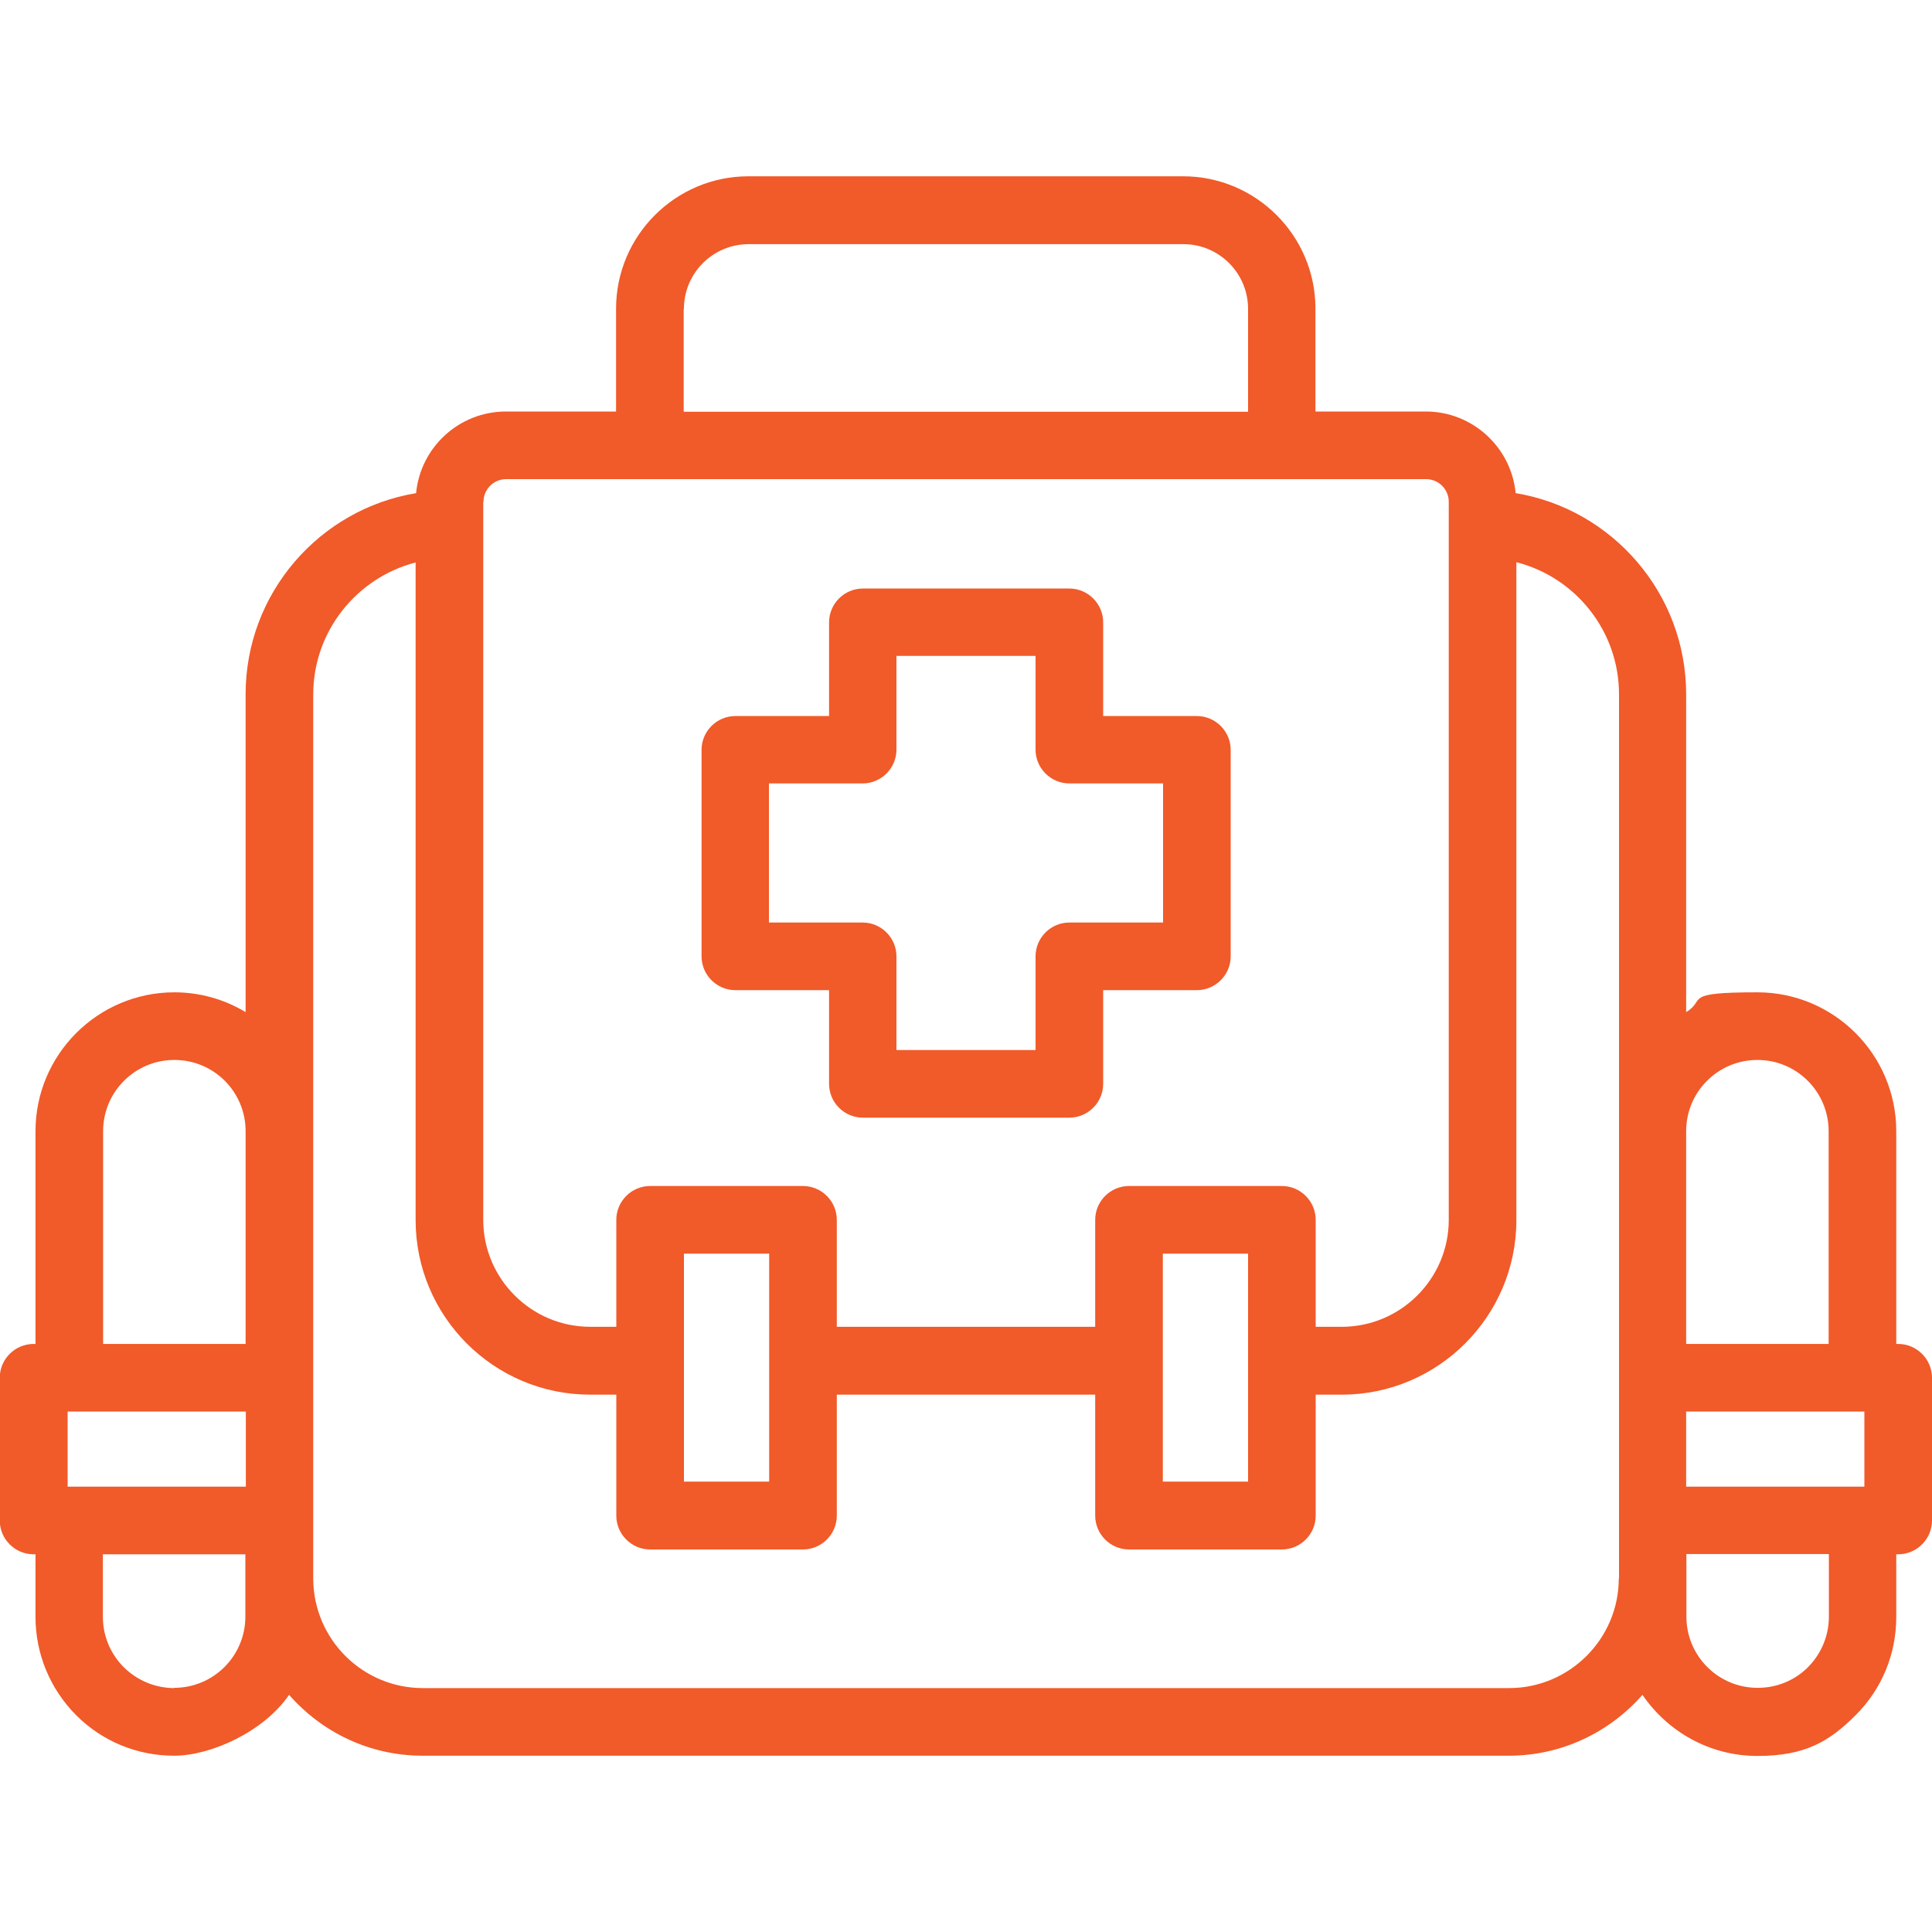
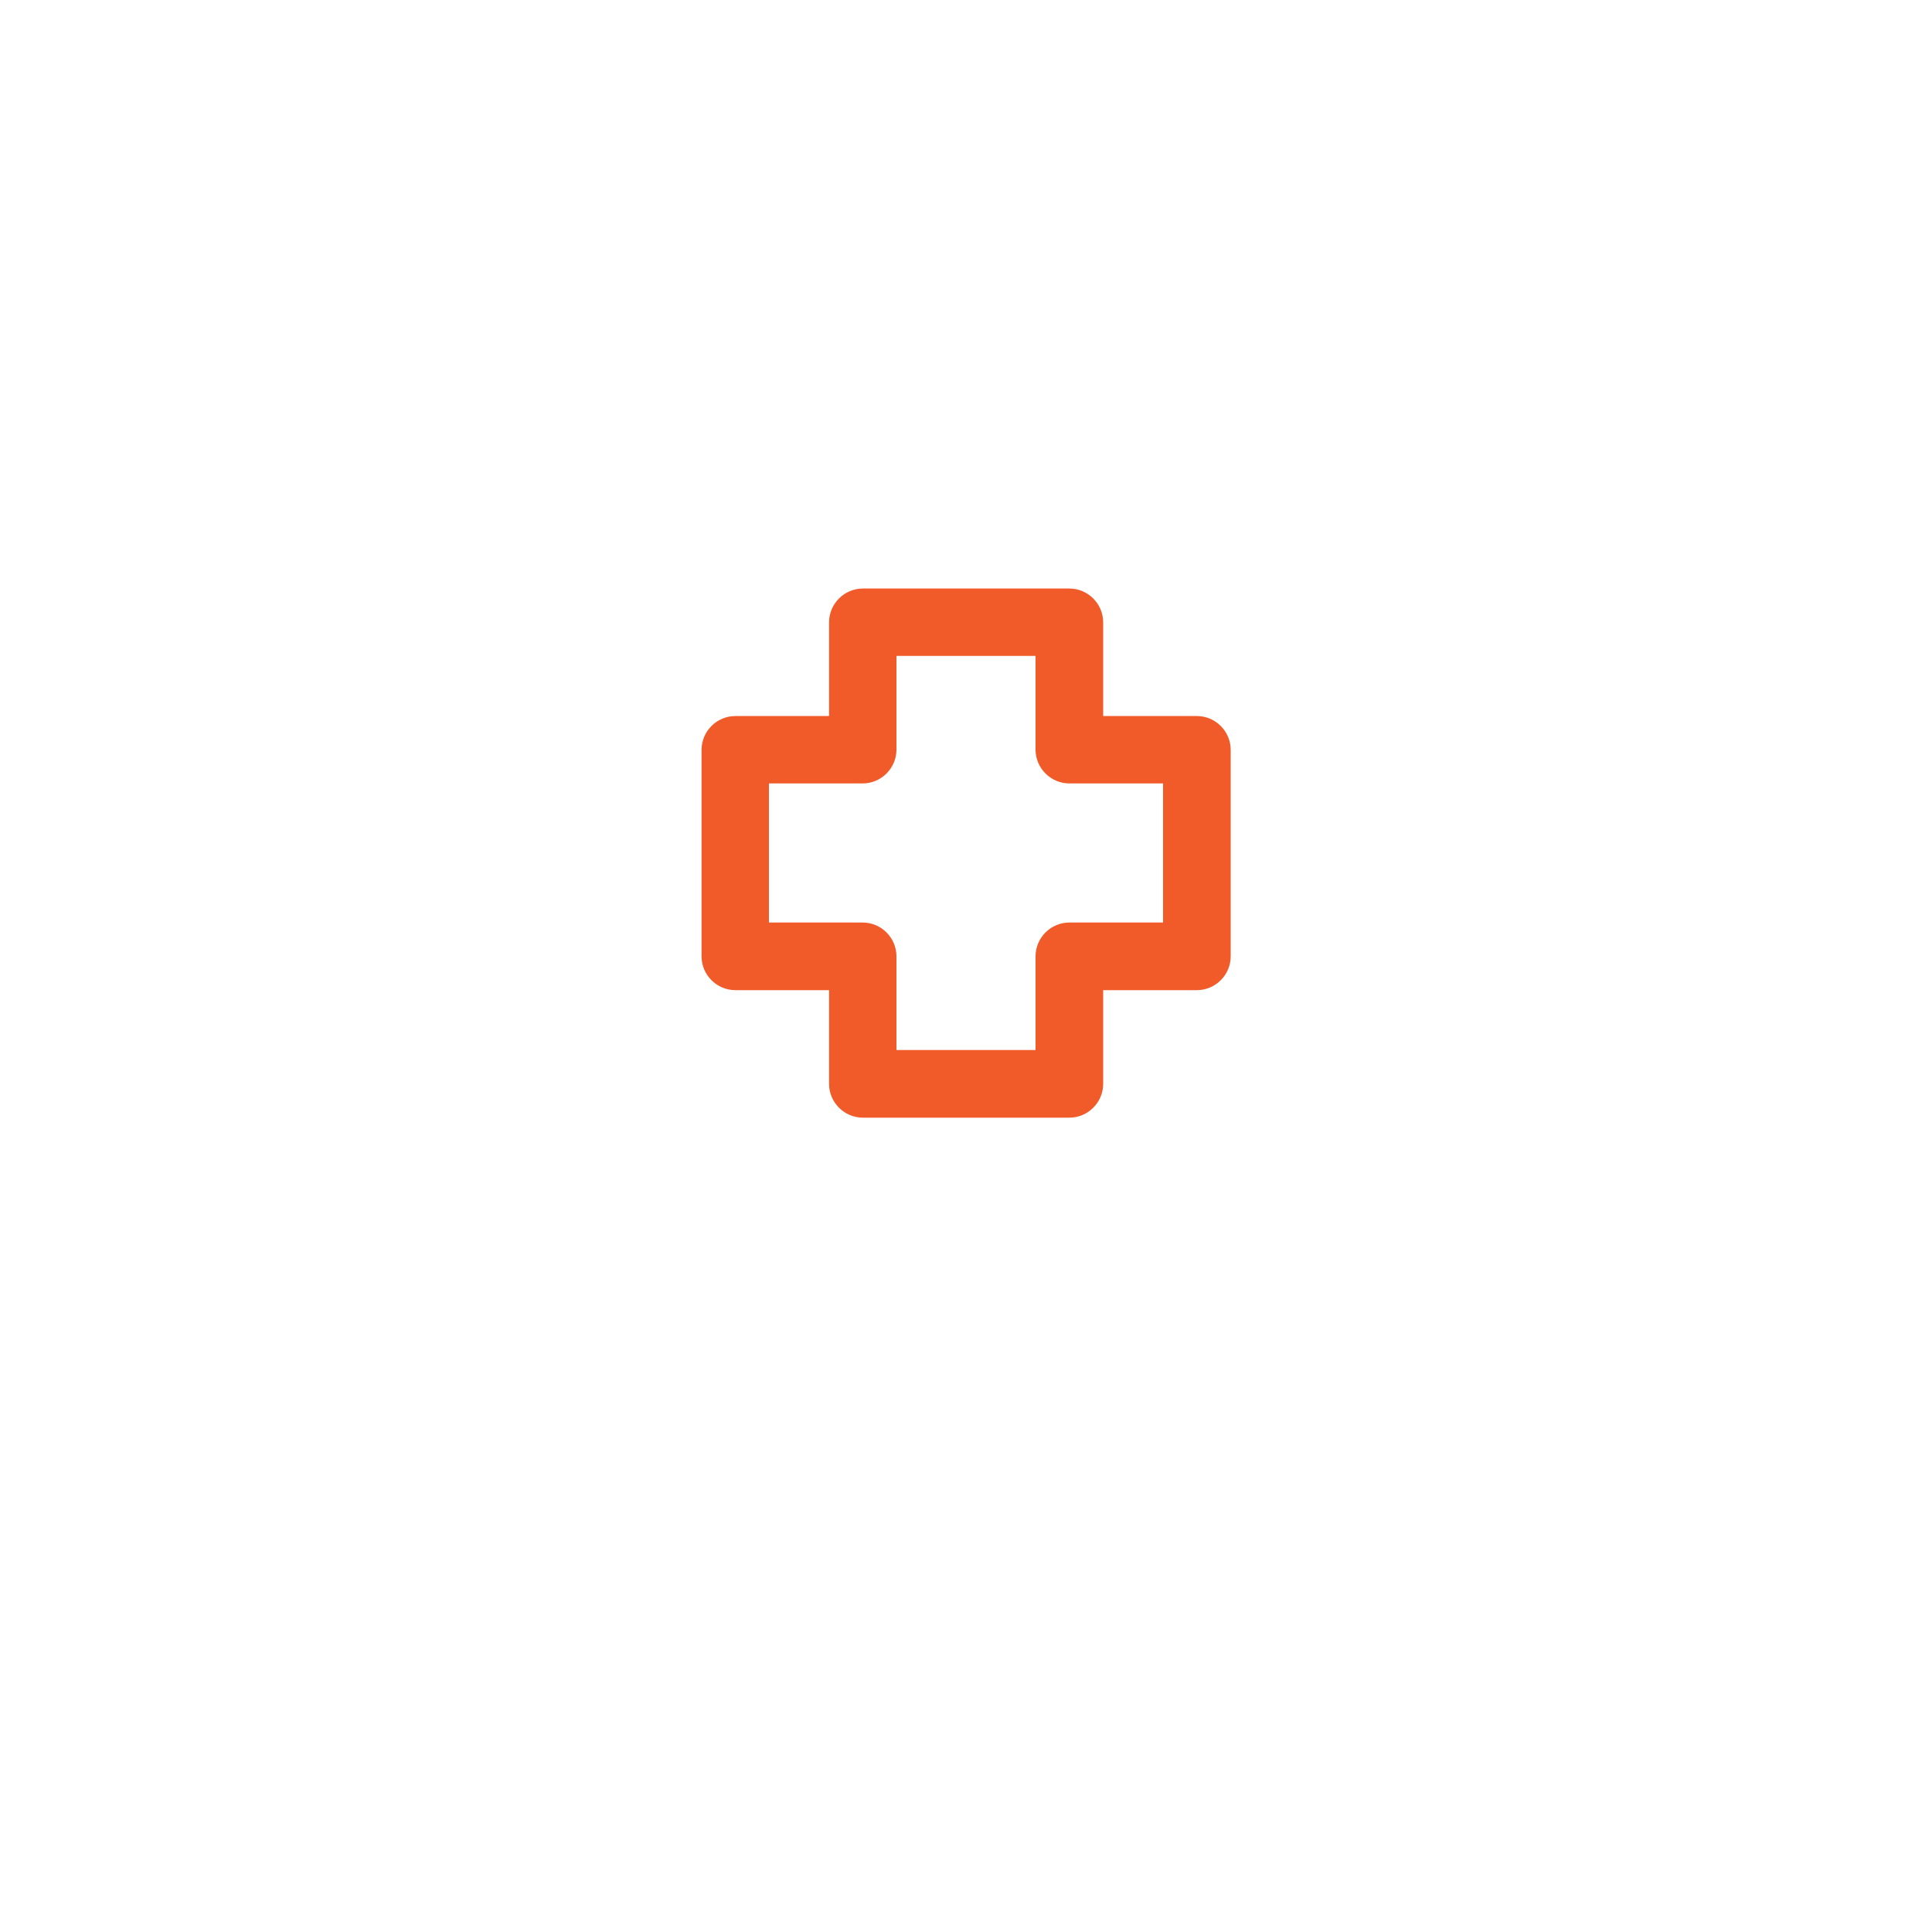
<svg xmlns="http://www.w3.org/2000/svg" id="Layer_1" version="1.1" viewBox="0 0 800 800">
  <defs>
    <style>
      .st0 {
        fill: #f15a29;
      }
    </style>
  </defs>
  <path class="st0" d="M495.6,296.5h-38.8v-38.8c0-7.7-6.3-14-14-14h-85.5c-7.7,0-14,6.3-14,14v38.8h-38.8c-7.7,0-14,6.3-14,14v85.5c0,7.7,6.3,14,14,14h38.8v38.8c0,7.7,6.3,14,14,14h85.5c7.7,0,14-6.3,14-14v-38.8h38.8c7.7,0,14-6.3,14-14v-85.5c0-7.7-6.3-14-14-14ZM481.6,382h-38.8c-7.7,0-14,6.3-14,14v38.8h-57.6v-38.8c0-7.7-6.3-14-14-14h-38.8v-57.6h38.8c7.7,0,14-6.3,14-14v-38.8h57.6v38.8c0,7.7,6.3,14,14,14h38.8v57.6Z" />
-   <path class="st0" d="M786,556.5h-.8v-88.1c0-31.7-25.8-57.5-57.5-57.5s-20.9,3-29.5,8.2v-131.6c0-41.8-30.6-76.7-70.6-83.3-1.8-18.9-17.8-33.8-37.2-33.8h-45.7v-42.6c0-30.2-24.6-54.8-54.8-54.8h-180c-30.2,0-54.8,24.6-54.8,54.8v42.6h-45.6c-19.4,0-35.4,14.8-37.2,33.8-40,6.6-70.6,41.4-70.6,83.3v131.6c-8.6-5.2-18.7-8.2-29.5-8.2-31.7,0-57.5,25.8-57.5,57.5v88.1h-.8c-7.7,0-14,6.3-14,14v59.1c0,7.7,6.3,14,14,14h.8v25.9c0,15.3,6,29.8,16.8,40.7,10.9,10.9,25.3,16.8,40.6,16.8s37.2-10,47.6-25.2c13.5,15.4,33.2,25.2,55.3,25.2h449.8c22,0,41.8-9.8,55.3-25.2,10.4,15.2,27.8,25.3,47.6,25.3s29.8-6,40.7-16.9c10.9-10.9,16.8-25.3,16.8-40.7v-25.9h.8c7.7,0,14-6.3,14-14v-59.1c0-7.7-6.3-14-14-14ZM42.7,468.4c0-16.3,13.2-29.5,29.5-29.5s29.4,13.1,29.5,29.3v88.3h-59v-88.1ZM28,615.6v-31.1h73.8v31.1H28ZM72.2,699c-7.9,0-15.3-3.1-20.9-8.6-5.6-5.6-8.7-13-8.7-20.9v-25.9h59v10c0,.1,0,.3,0,.4v15.4h0c0,16.3-13.2,29.5-29.5,29.5ZM283.2,127.9c0-14.8,12-26.8,26.8-26.8h180c14.8,0,26.8,12,26.8,26.8v42.6h-233.7v-42.6ZM200.2,207.8c0-5.2,4.2-9.4,9.4-9.4h380.9c5.2,0,9.4,4.2,9.4,9.4v297.3c0,24.4-19.9,44.3-44.3,44.3h-10.8v-44.3c0-7.7-6.3-14-14-14h-63.3c-7.7,0-14,6.3-14,14v44.3h-107v-44.3c0-7.7-6.3-14-14-14h-63.3c-7.7,0-14,6.3-14,14v44.3h-10.8c-24.4,0-44.3-19.9-44.3-44.3V207.8h0ZM516.8,519.1v94.4h-35.3v-94.4h35.3ZM318.5,519.1v94.4h-35.3v-94.4h35.3ZM670.3,653.6c0,25-20.4,45.4-45.4,45.4H175.1c-24.9,0-45.1-20.1-45.4-44.9v-366.5c0-26.3,18.1-48.4,42.4-54.7v272.3c0,39.9,32.4,72.3,72.3,72.3h10.8v50.1c0,7.7,6.3,14,14,14h63.3c7.7,0,14-6.3,14-14v-50.1h107v50.1c0,7.7,6.3,14,14,14h63.3c7.7,0,14-6.3,14-14v-50.1h10.8c39.8,0,72.3-32.4,72.3-72.3V232.8c24.4,6.2,42.5,28.4,42.5,54.7v366.1h0ZM698.2,468.4c0-16.3,13.2-29.5,29.5-29.5s29.5,13.2,29.5,29.5v88.1h-59v-88.1h0ZM757.3,669.4c0,7.9-3.1,15.3-8.6,20.9-5.6,5.6-13,8.6-20.9,8.6-16.3,0-29.5-13.2-29.5-29.5v-25.9h59v25.9h0ZM772,615.6h-73.8v-31.1h73.8v31.1Z" />
</svg>